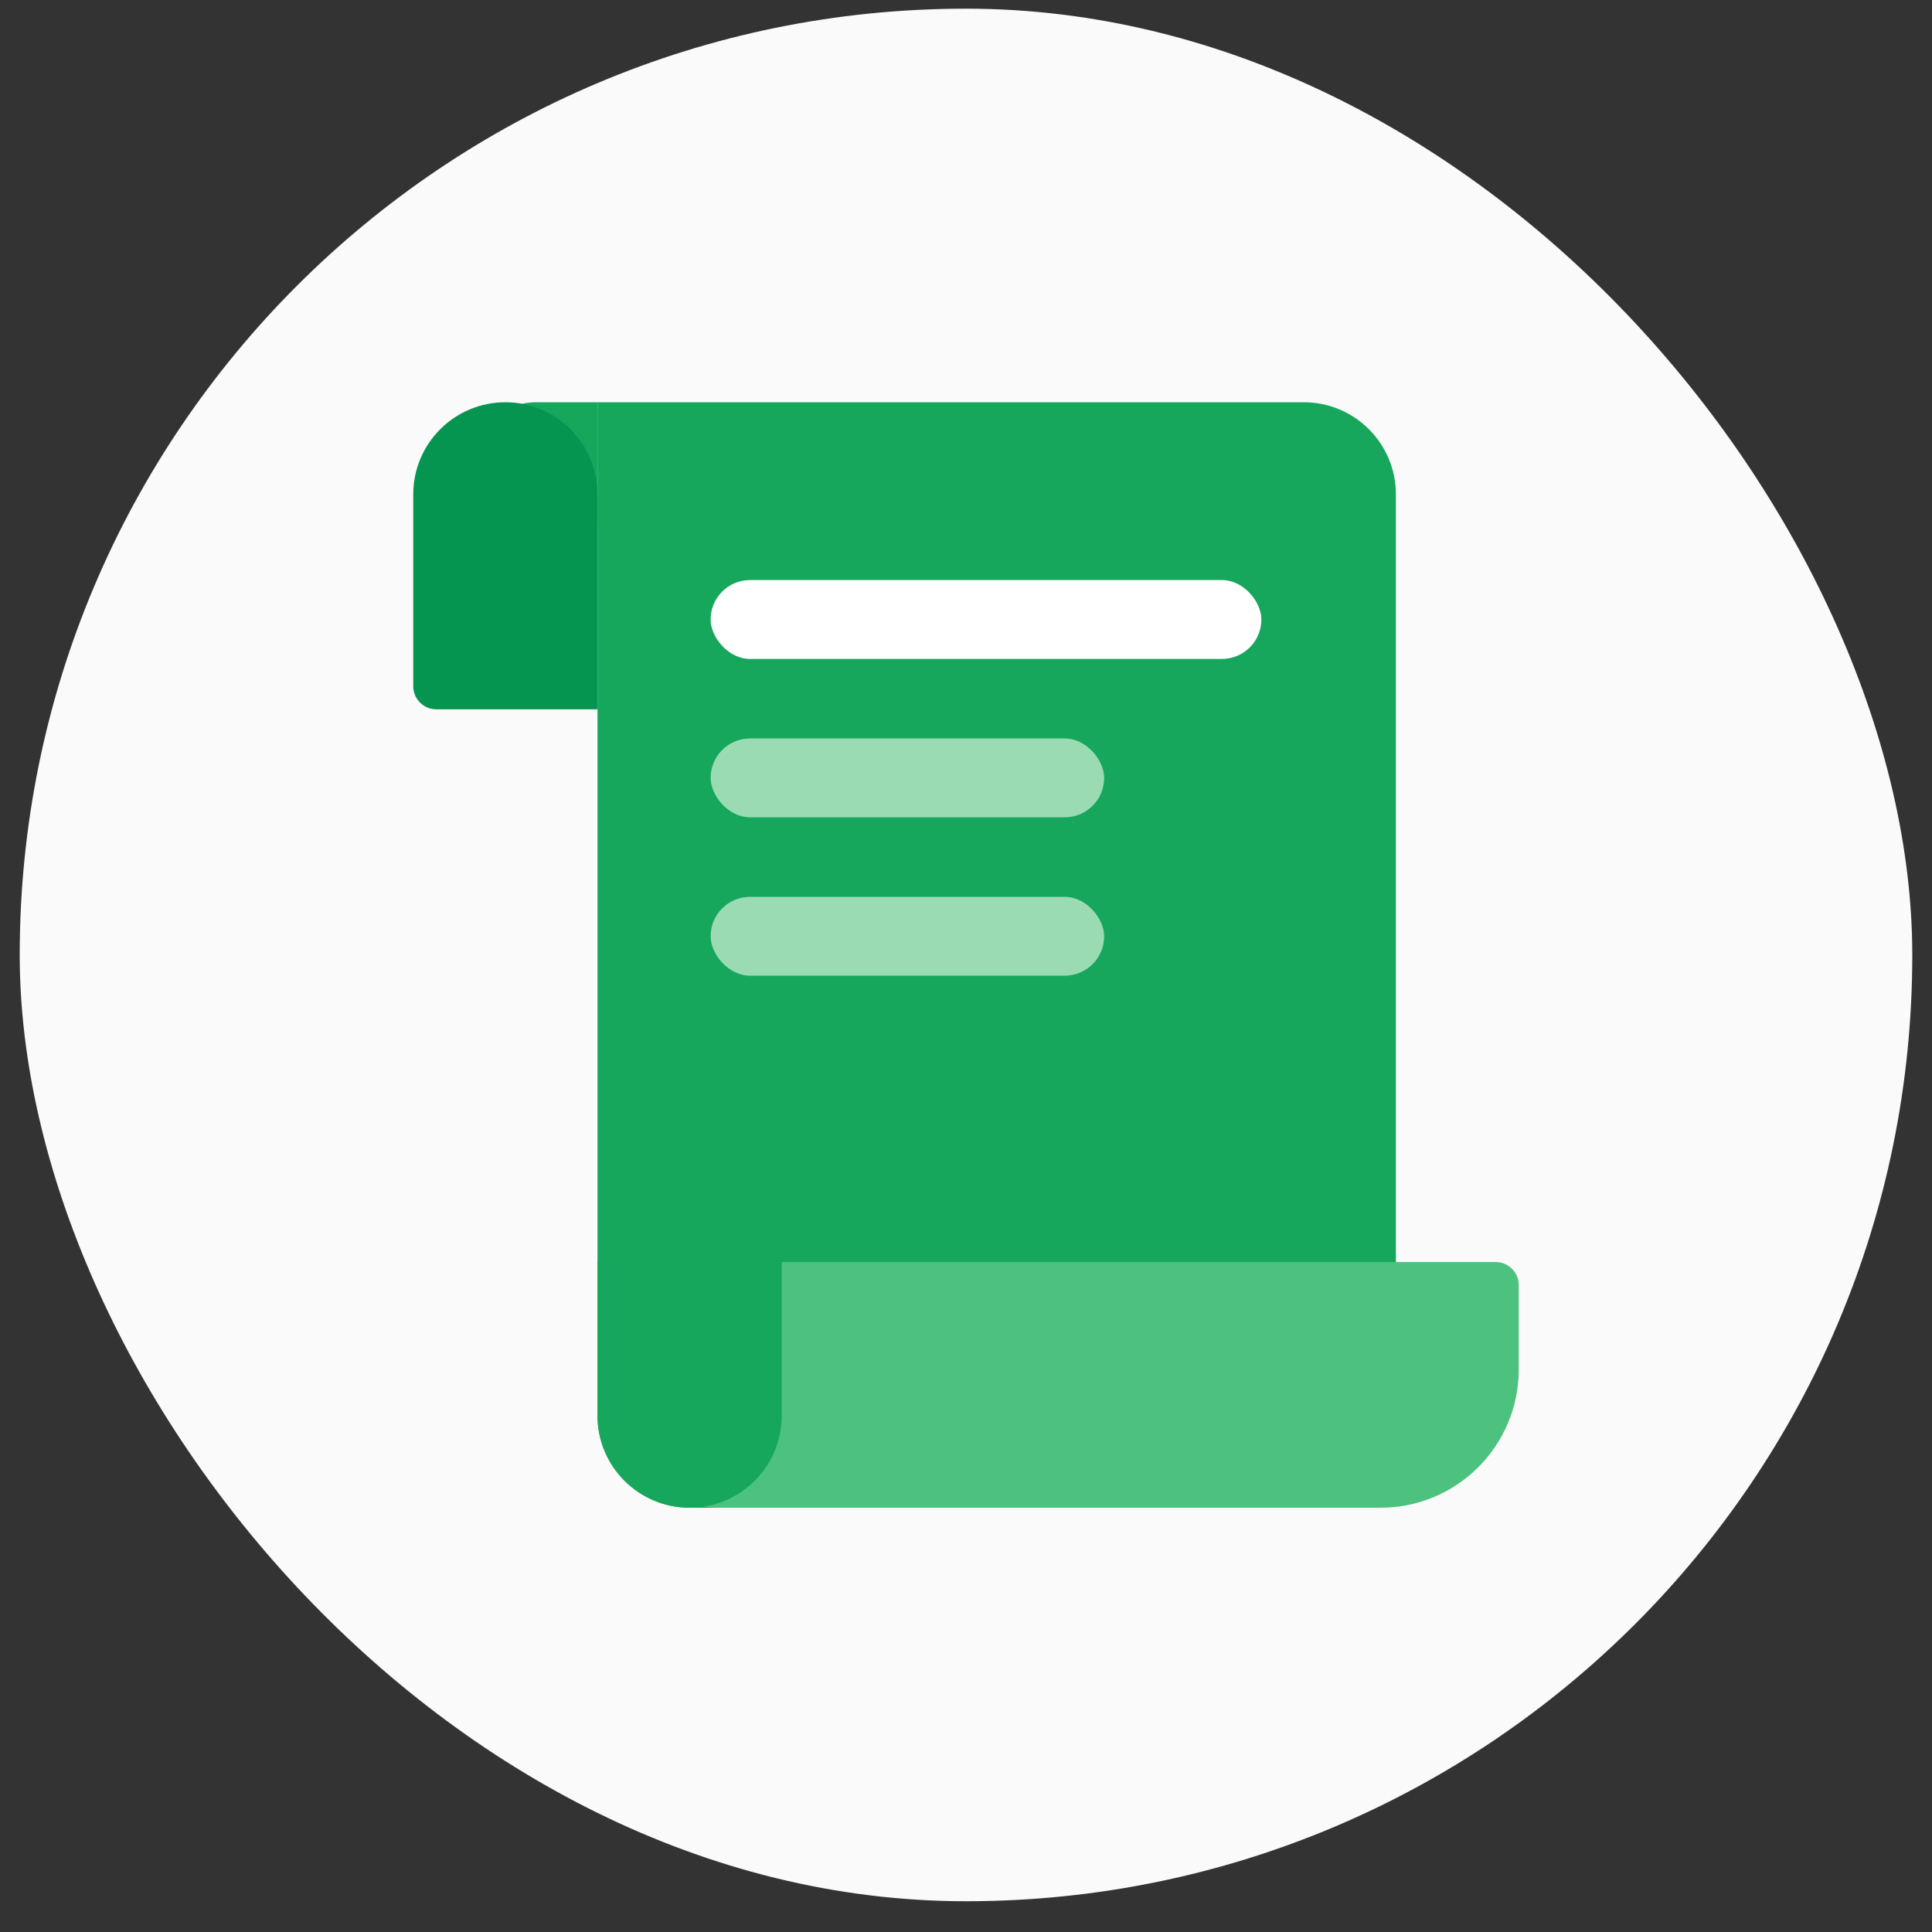
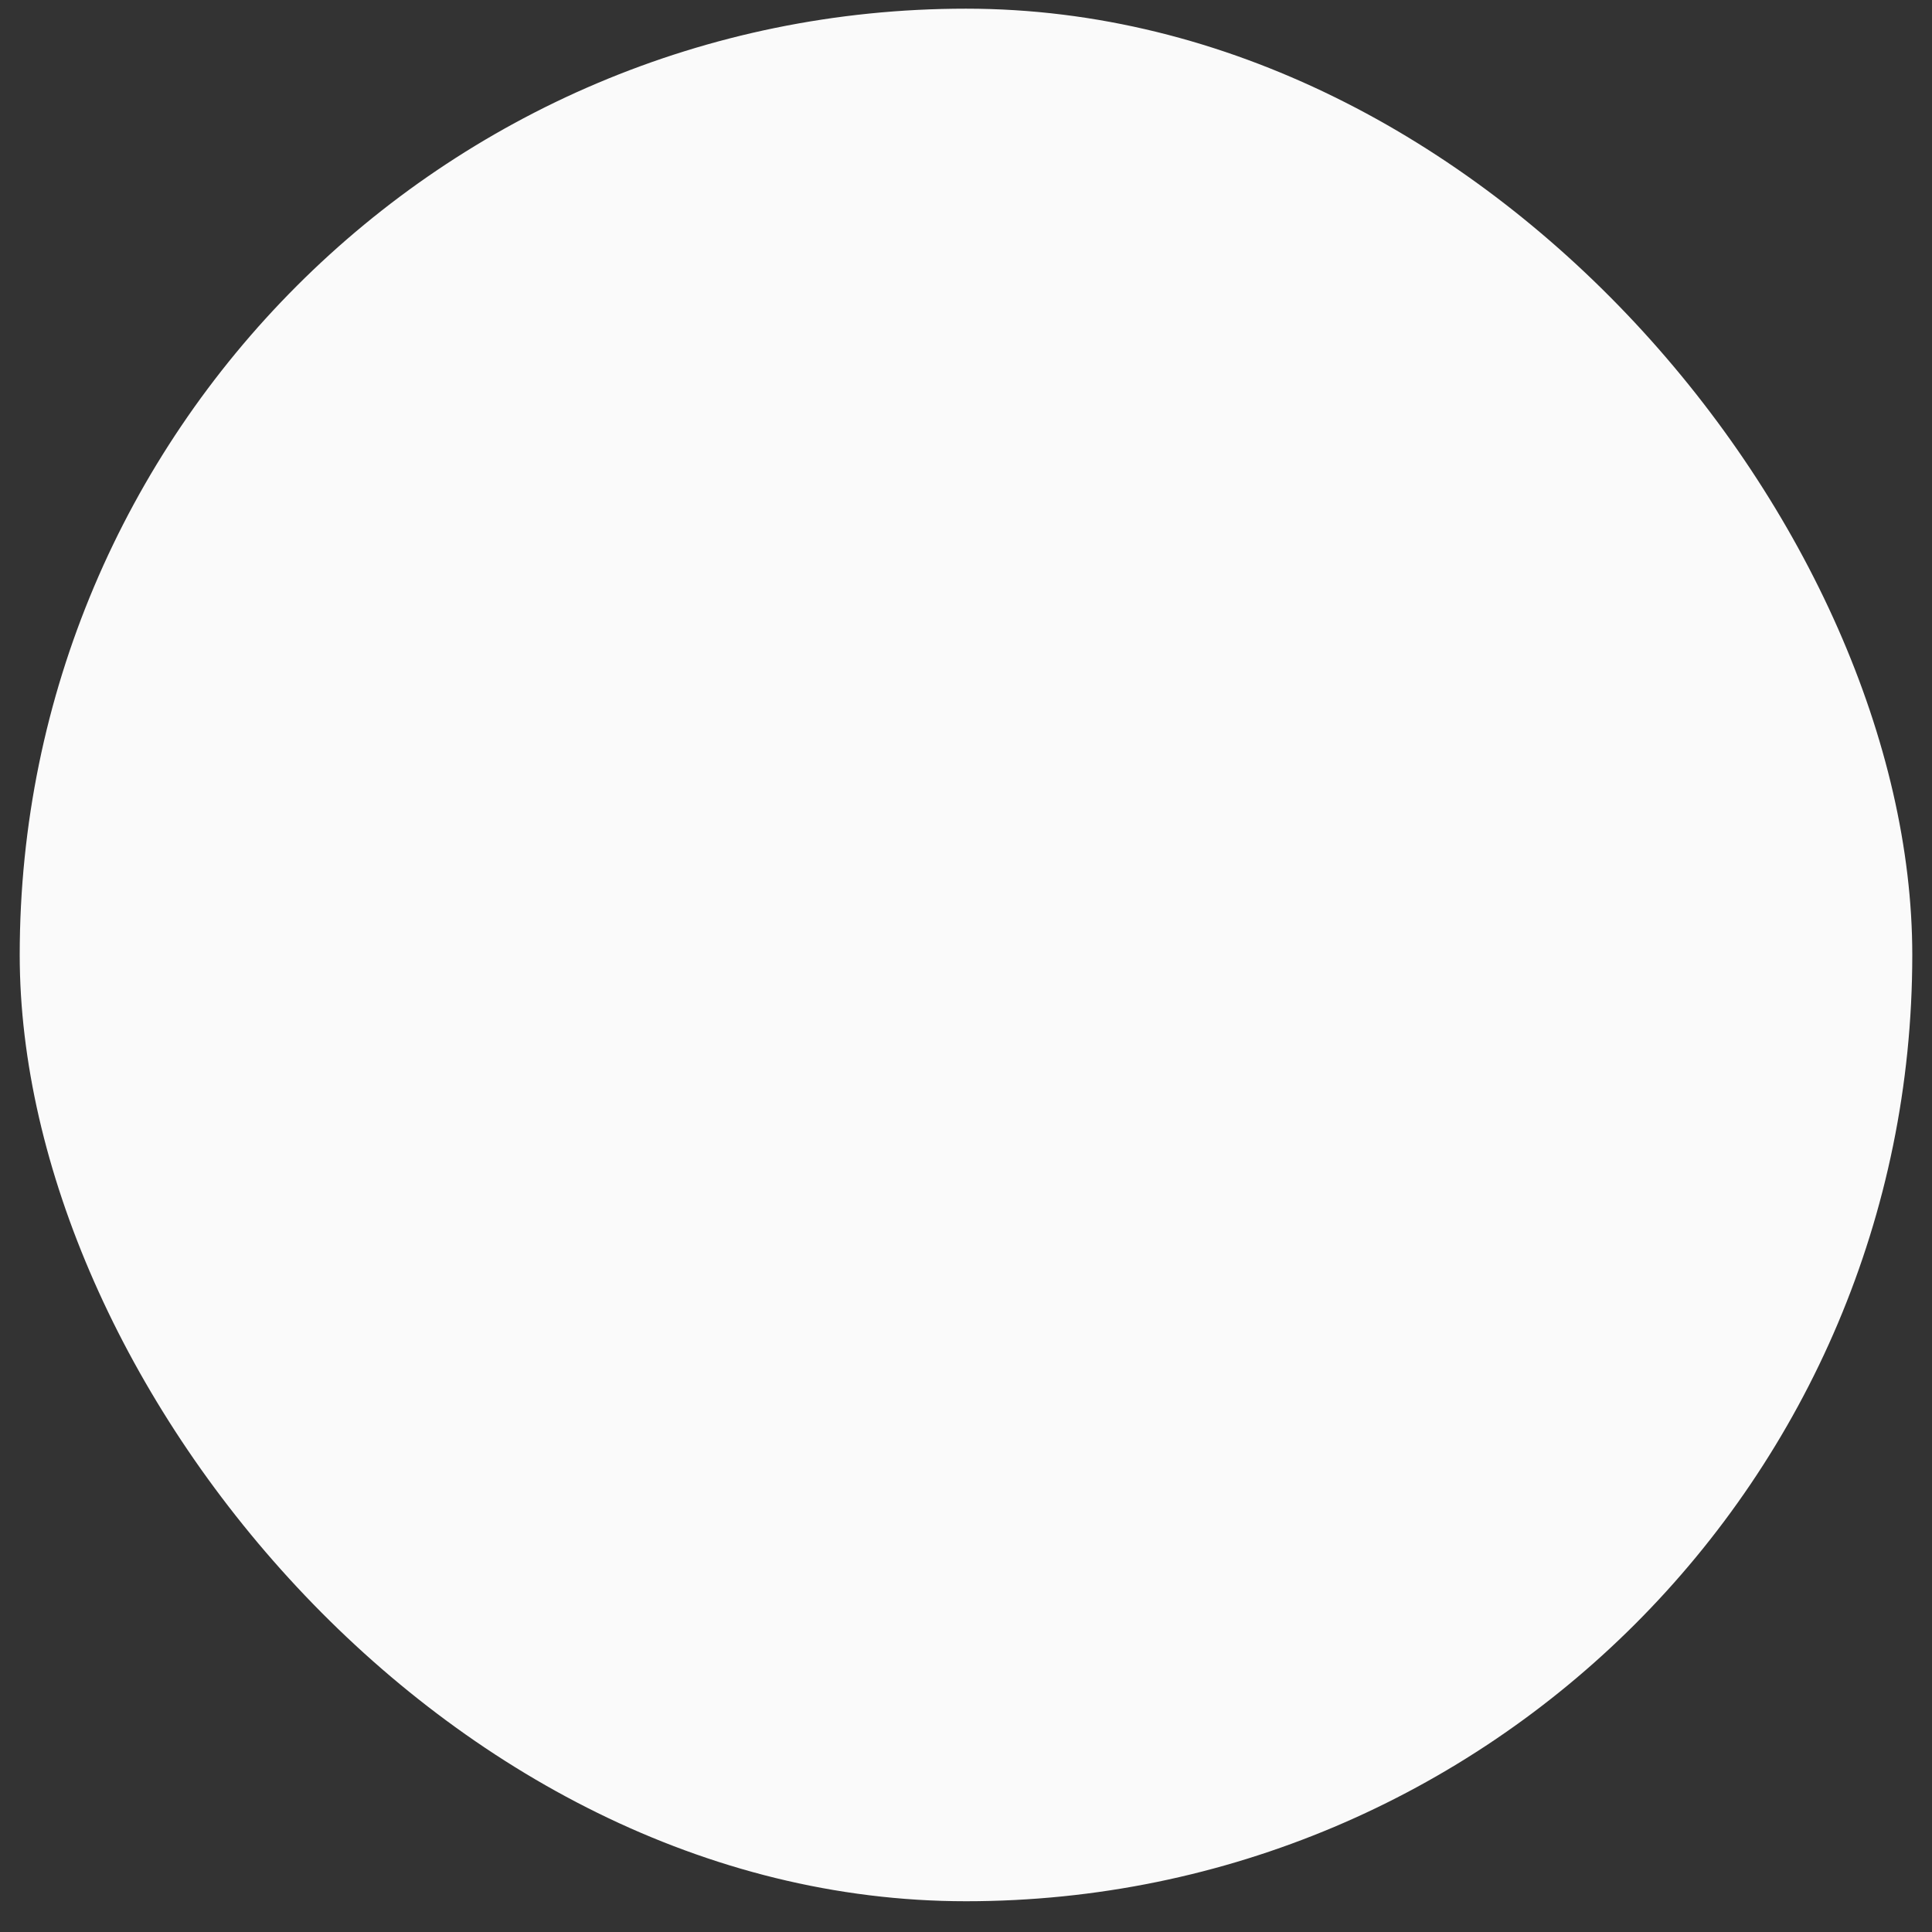
<svg xmlns="http://www.w3.org/2000/svg" width="49" height="49" viewBox="0 0 49 49" fill="none">
  <rect x="0" y="0" width="49" height="49" fill="#333333" stroke="none" />
  <rect x="0.5" y="0.22" width="48" height="48" rx="24" fill="#FAFAFA" />
  <g clip-path="url(#clip0_22317_12344)">
    <path d="M15.154 10.202H33.067C34.357 10.202 35.403 11.248 35.403 12.538V35.902C35.403 37.193 34.357 38.239 33.067 38.239H17.491C16.2 38.239 15.154 37.193 15.154 35.902V10.202Z" fill="#16A75C" />
-     <rect x="18.023" y="14.712" width="13.968" height="2" rx="1" fill="white" />
-     <rect x="18.023" y="18.729" width="9.981" height="2" rx="1" fill="#9BDBB3" />
-     <rect x="18.023" y="22.746" width="9.981" height="2" rx="1" fill="#9BDBB3" />
    <path d="M15.154 32.592C15.154 32.27 15.416 32.008 15.738 32.008H37.934C38.257 32.008 38.519 32.27 38.519 32.592V34.734C38.519 36.67 36.95 38.239 35.014 38.239H18.27C16.549 38.239 15.154 36.844 15.154 35.123V32.592Z" fill="#4DC27E" />
    <path d="M15.154 32.008H19.827V35.902C19.827 37.193 18.781 38.239 17.491 38.239C16.2 38.239 15.154 37.193 15.154 35.902V32.008Z" fill="#16A75C" />
    <path d="M12.039 11.759C12.039 10.899 12.736 10.202 13.597 10.202H15.154V13.317H12.039V11.759Z" fill="#16A75C" />
    <path d="M10.481 12.538C10.481 11.248 11.527 10.202 12.818 10.202C14.108 10.202 15.154 11.248 15.154 12.538V17.99H11.066C10.743 17.99 10.481 17.728 10.481 17.406V12.538Z" fill="#069550" />
  </g>
  <defs>
    <clipPath id="clip0_22317_12344">
-       <rect width="28.037" height="28.037" fill="white" transform="translate(10.481 10.202)" />
-     </clipPath>
+       </clipPath>
  </defs>
</svg>